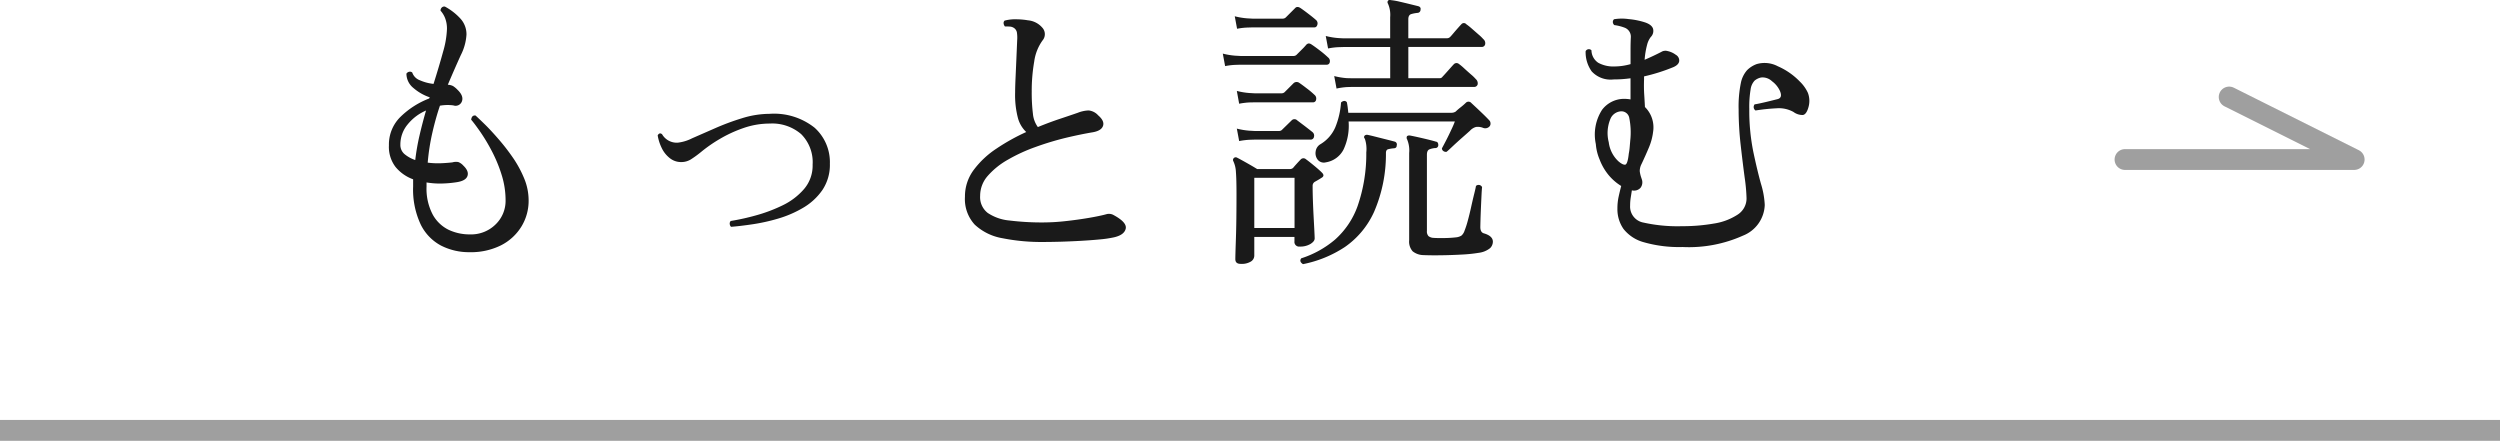
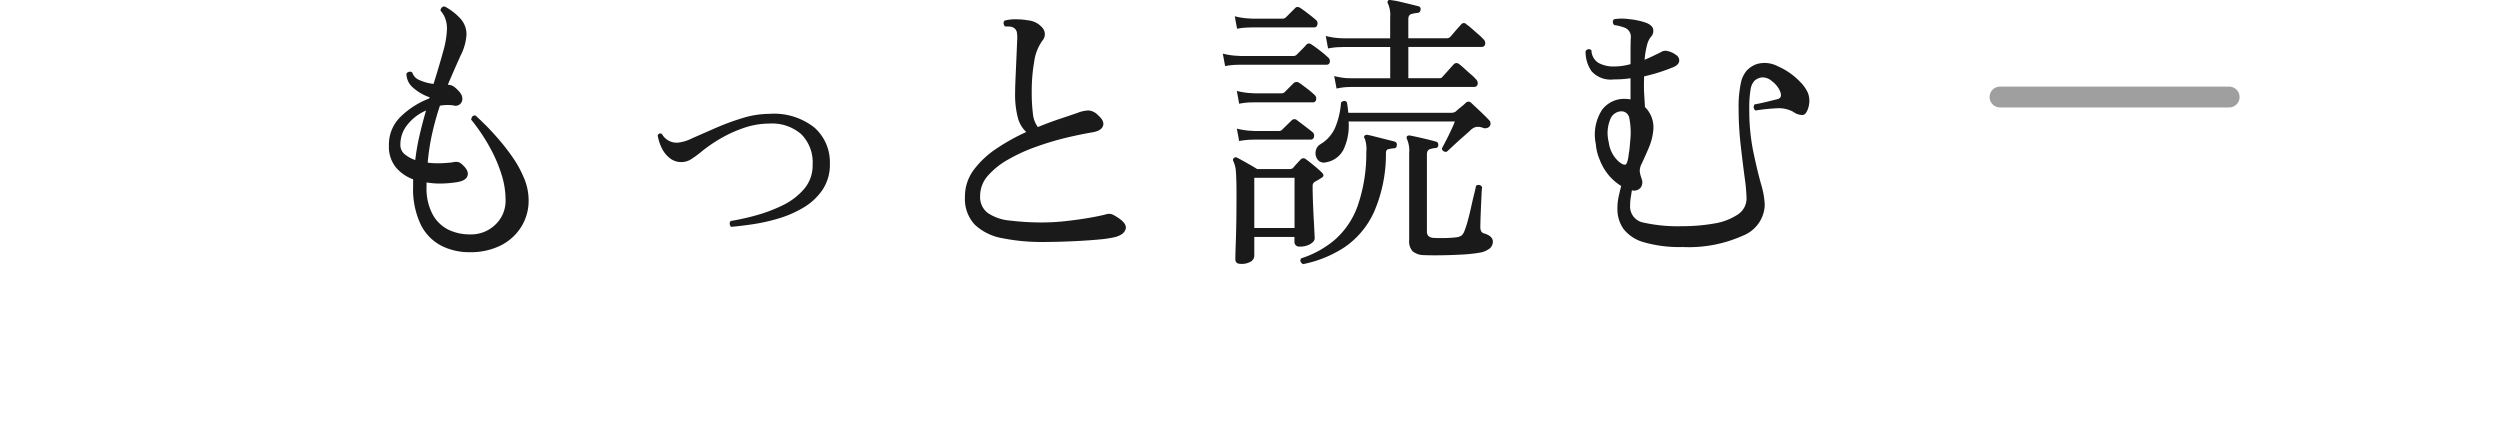
<svg xmlns="http://www.w3.org/2000/svg" width="120" height="21.157" viewBox="0 0 120 21.157">
  <g id="グループ_90984" data-name="グループ 90984" transform="translate(-754 -1105.343)">
    <g id="グループ_90669" data-name="グループ 90669" transform="translate(-632 -74)">
-       <line id="線_13356" data-name="線 13356" x2="120" transform="translate(1386 1200)" fill="none" stroke="#9f9f9f" stroke-width="1" />
      <path id="パス_181086" data-name="パス 181086" d="M7.532.448A2.939,2.939,0,0,1,6.174.133a2.272,2.272,0,0,1-.98-1.015A3.944,3.944,0,0,1,4.83-2.7v-.35a1.959,1.959,0,0,1-.84-.588,1.581,1.581,0,0,1-.322-1.036,1.859,1.859,0,0,1,.56-1.379A4.047,4.047,0,0,1,5.6-6.93l.028-.056a2.323,2.323,0,0,1-.784-.448.888.888,0,0,1-.336-.686.2.2,0,0,1,.126-.091.169.169,0,0,1,.154.035.6.6,0,0,0,.364.371,2.2,2.2,0,0,0,.658.175q.266-.84.455-1.533a4.446,4.446,0,0,0,.189-1.1,1.413,1.413,0,0,0-.084-.511,1.176,1.176,0,0,0-.224-.371.2.2,0,0,1,.063-.154.169.169,0,0,1,.147-.042,2.828,2.828,0,0,1,.735.567,1.113,1.113,0,0,1,.3.777,2.493,2.493,0,0,1-.273.987q-.273.6-.623,1.421a.616.616,0,0,1,.252.063,1.136,1.136,0,0,1,.21.175q.308.294.217.553a.322.322,0,0,1-.413.2,2.13,2.13,0,0,0-.644.014q-.2.588-.357,1.267A10.326,10.326,0,0,0,5.53-3.85a3.862,3.862,0,0,0,.651.028q.315-.014.539-.042A.592.592,0,0,1,7-3.878a.621.621,0,0,1,.238.168q.28.266.2.5t-.525.3a5.512,5.512,0,0,1-.735.063A3.854,3.854,0,0,1,5.474-2.9v.2a2.665,2.665,0,0,0,.294,1.337,1.749,1.749,0,0,0,.763.735A2.357,2.357,0,0,0,7.56-.406,1.673,1.673,0,0,0,8.785-.882a1.569,1.569,0,0,0,.483-1.162,4.045,4.045,0,0,0-.189-1.218A6.806,6.806,0,0,0,8.61-4.4a8.779,8.779,0,0,0-.553-.924q-.273-.392-.441-.588.028-.224.21-.2.14.126.434.413T8.911-5a9.945,9.945,0,0,1,.693.889A5.323,5.323,0,0,1,10.157-3.1a2.747,2.747,0,0,1,.217,1.057,2.364,2.364,0,0,1-.35,1.267,2.452,2.452,0,0,1-.987.9A3.239,3.239,0,0,1,7.532.448Zm-2.6-4.424a10.839,10.839,0,0,1,.21-1.2q.14-.6.308-1.176a2.3,2.3,0,0,0-.875.658,1.5,1.5,0,0,0-.357.98.572.572,0,0,0,.2.455A1.624,1.624,0,0,0,4.928-3.976ZM20.09-.77a.217.217,0,0,1-.063-.14.169.169,0,0,1,.049-.14,11.218,11.218,0,0,0,1.2-.266,7.377,7.377,0,0,0,1.3-.49A3.167,3.167,0,0,0,23.6-2.59a1.729,1.729,0,0,0,.406-1.162,1.906,1.906,0,0,0-.546-1.463,2.126,2.126,0,0,0-1.512-.511,3.827,3.827,0,0,0-1.267.217,6.166,6.166,0,0,0-1.148.532,6.842,6.842,0,0,0-.875.609,5.125,5.125,0,0,1-.5.364.871.871,0,0,1-.469.126.862.862,0,0,1-.553-.2,1.36,1.36,0,0,1-.385-.5,2.132,2.132,0,0,1-.182-.581q.084-.154.21-.056a.812.812,0,0,0,.756.406,2.009,2.009,0,0,0,.686-.21L19.32-5.5a11.568,11.568,0,0,1,1.3-.483,4.492,4.492,0,0,1,1.316-.21,3.125,3.125,0,0,1,2.163.665,2.223,2.223,0,0,1,.735,1.729,2.166,2.166,0,0,1-.357,1.26,2.9,2.9,0,0,1-.924.854,5.249,5.249,0,0,1-1.218.525,8.984,8.984,0,0,1-1.246.273Q20.5-.8,20.09-.77Zm14.994.728A9.543,9.543,0,0,1,33.11-.224a2.583,2.583,0,0,1-1.323-.651,1.809,1.809,0,0,1-.469-1.337,2.128,2.128,0,0,1,.42-1.288,4.322,4.322,0,0,1,1.1-1.029,9.84,9.84,0,0,1,1.421-.791,1.447,1.447,0,0,1-.4-.679,4.363,4.363,0,0,1-.133-1.211q0-.266.021-.728t.042-.952q.021-.49.035-.826a1.646,1.646,0,0,0-.014-.392.333.333,0,0,0-.168-.224.387.387,0,0,0-.175-.049q-.1-.007-.189-.007h-.042a.273.273,0,0,1-.063-.147.16.16,0,0,1,.049-.133,1.986,1.986,0,0,1,.574-.063,3.425,3.425,0,0,1,.546.049,1.029,1.029,0,0,1,.721.392.463.463,0,0,1-.021.574,2.252,2.252,0,0,0-.4,1.015,8.239,8.239,0,0,0-.119,1.449,8.2,8.2,0,0,0,.056,1.043,1.287,1.287,0,0,0,.238.651q.546-.224,1.05-.392t.868-.294a1.573,1.573,0,0,1,.518-.112.713.713,0,0,1,.462.238q.308.266.231.5t-.483.308q-.6.1-1.323.273A14.106,14.106,0,0,0,34.7-4.6a8.021,8.021,0,0,0-1.323.609,3.689,3.689,0,0,0-.966.777,1.44,1.44,0,0,0-.364.959.958.958,0,0,0,.364.819,2.234,2.234,0,0,0,1.05.364A12.674,12.674,0,0,0,35.1-.98a9.772,9.772,0,0,0,1.043-.063q.581-.063,1.113-.154t.84-.175a.449.449,0,0,1,.364.042q.644.35.574.651t-.56.413a5.368,5.368,0,0,1-.672.1q-.434.042-.938.07t-.98.042Q35.406-.042,35.084-.042Zm9.464,1.05q-.252,0-.252-.224,0-.182.028-1t.028-2.135q0-.714-.028-1.05A1.353,1.353,0,0,0,44.2-3.92a.123.123,0,0,1,.028-.154.13.13,0,0,1,.154-.014h0q.14.07.462.252t.5.294H46.9a.228.228,0,0,0,.168-.056q.07-.084.175-.2T47.432-4a.177.177,0,0,1,.252-.014q.14.1.392.308t.378.336q.154.154-.028.252-.084.056-.161.1t-.147.084a.219.219,0,0,0-.112.2q0,.308.014.714t.035.791q.021.385.035.665t.014.35q0,.14-.2.266a.946.946,0,0,1-.518.126.223.223,0,0,1-.252-.252v-.21H45.206v.91a.336.336,0,0,1-.168.273A.844.844,0,0,1,44.548,1.008Zm4.606-8.414-.112-.6a3.466,3.466,0,0,0,.6.1L49.9-7.9H51.73v-1.5H49.49l-.231.007a3.106,3.106,0,0,0-.511.063l-.112-.6a3.466,3.466,0,0,0,.6.1l.252.014h2.24v-1.008a1.323,1.323,0,0,0-.1-.644q-.056-.1,0-.154.028-.056.14-.028a3.158,3.158,0,0,1,.4.07q.245.056.5.119t.406.1q.14.042.112.168a.149.149,0,0,1-.14.154,1.631,1.631,0,0,0-.3.056q-.147.042-.147.252v.91H54.46a.214.214,0,0,0,.154-.07q.042-.042.154-.175t.224-.259q.112-.126.154-.168a.154.154,0,0,1,.238,0,2.781,2.781,0,0,1,.252.2l.336.294a2.054,2.054,0,0,1,.224.217.254.254,0,0,1,.091.252.162.162,0,0,1-.175.126H52.6v1.5h1.5a.15.15,0,0,0,.14-.07q.042-.042.161-.175l.231-.259q.112-.126.154-.168a.177.177,0,0,1,.238-.014,2.41,2.41,0,0,1,.252.21q.168.154.336.3a2.053,2.053,0,0,1,.224.217.274.274,0,0,1,.091.259.172.172,0,0,1-.189.119H49.91l-.238.007A3.124,3.124,0,0,0,49.154-7.406ZM53.326.588a.852.852,0,0,1-.518-.182.7.7,0,0,1-.168-.532V-4.312a1.366,1.366,0,0,0-.1-.658.151.151,0,0,1,0-.154.192.192,0,0,1,.14-.028q.224.042.616.133t.63.161q.112.014.112.168a.139.139,0,0,1-.154.14.938.938,0,0,0-.273.063q-.119.049-.119.259V-.574a.332.332,0,0,0,.077.252.434.434,0,0,0,.259.084q.21.014.532.007a5.458,5.458,0,0,0,.546-.035.593.593,0,0,0,.245-.084A.533.533,0,0,0,55.3-.588a4.128,4.128,0,0,0,.154-.476q.084-.308.161-.658t.147-.63q.07-.28.084-.378a.183.183,0,0,1,.294.056q-.014.112-.028.4t-.028.616q-.014.329-.021.588t-.007.315q0,.238.154.294.448.126.448.406a.439.439,0,0,1-.133.308,1.067,1.067,0,0,1-.539.224,6.817,6.817,0,0,1-.805.084q-.5.028-1,.035T53.326.588Zm-4.69-4.452a.375.375,0,0,1-.385-.126.506.506,0,0,1-.1-.392.469.469,0,0,1,.224-.35,1.746,1.746,0,0,0,.721-.819,3.832,3.832,0,0,0,.273-1.183.239.239,0,0,1,.147-.077.147.147,0,0,1,.133.063q.028.14.042.259t.028.245h4.97a.371.371,0,0,0,.182-.056,2.753,2.753,0,0,1,.231-.2,2.9,2.9,0,0,0,.259-.224.179.179,0,0,1,.266.014q.168.154.448.42t.42.42a.2.2,0,0,1,.049.126.2.2,0,0,1-.035.14.275.275,0,0,1-.322.084.679.679,0,0,0-.343-.042.61.61,0,0,0-.287.182q-.14.126-.371.329t-.441.4q-.21.2-.308.28a.2.2,0,0,1-.154-.035.154.154,0,0,1-.07-.133q.07-.126.2-.378t.252-.518a3.977,3.977,0,0,0,.168-.392h-5.1A2.692,2.692,0,0,1,49.49-4.48,1.158,1.158,0,0,1,48.636-3.864ZM47.544,1.022q-.2-.126-.084-.28a4.732,4.732,0,0,0,1.624-.9,3.92,3.92,0,0,0,1.078-1.6,7.633,7.633,0,0,0,.42-2.583A1.541,1.541,0,0,0,50.512-5a.1.1,0,0,1,0-.154.16.16,0,0,1,.14-.028q.14.028.385.091l.5.126q.252.063.406.105a.14.14,0,0,1,.1.182q0,.14-.154.14a1.77,1.77,0,0,0-.252.042q-.112.028-.112.182a6.963,6.963,0,0,1-.567,2.821A4.1,4.1,0,0,1,49.553.2,5.637,5.637,0,0,1,47.544,1.022ZM45.206-.714h1.932V-3.122H45.206Zm-1.4-7.77-.112-.6a3.466,3.466,0,0,0,.6.1l.252.014h2.534a.208.208,0,0,0,.154-.056l.245-.245a3,3,0,0,0,.217-.231.193.193,0,0,1,.126-.07.272.272,0,0,1,.14.056q.154.1.413.3a4.458,4.458,0,0,1,.371.315.22.22,0,0,1,.084.224.144.144,0,0,1-.154.126h-4.13l-.231.007A3.105,3.105,0,0,0,43.806-8.484Zm.574-1.792-.112-.6a3.466,3.466,0,0,0,.6.1l.252.014h1.456a.214.214,0,0,0,.154-.07l.434-.434q.1-.112.266,0,.126.084.364.266t.364.294a.216.216,0,0,1,.077.231q-.035.133-.147.133H45.122l-.231.007A3.105,3.105,0,0,0,44.38-10.276Zm.1,3.6-.112-.616a3.466,3.466,0,0,0,.6.1l.252.014h1.288a.208.208,0,0,0,.154-.056l.434-.434a.217.217,0,0,1,.266-.014q.126.084.371.273a3.956,3.956,0,0,1,.357.3.228.228,0,0,1,.084.231.146.146,0,0,1-.154.133H45.234L45-6.741A3.389,3.389,0,0,0,44.478-6.678Zm0,1.792-.112-.6a3.466,3.466,0,0,0,.6.1l.252.014h1.19a.2.2,0,0,0,.14-.07L47-5.88a.185.185,0,0,1,.266,0l.371.28q.259.2.357.28a.216.216,0,0,1,.077.231.156.156,0,0,1-.161.133H45.234L45-4.949A3.389,3.389,0,0,0,44.478-4.886ZM65.758.2A6.143,6.143,0,0,1,63.91-.028a1.866,1.866,0,0,1-.98-.637,1.657,1.657,0,0,1-.294-.987,2.613,2.613,0,0,1,.056-.553q.056-.259.126-.525a2.46,2.46,0,0,1-.6-.518A2.62,2.62,0,0,1,61.782-4a2.337,2.337,0,0,1-.182-.742,2.187,2.187,0,0,1,.3-1.645,1.325,1.325,0,0,1,1.071-.525q.07,0,.147.007a1.393,1.393,0,0,1,.147.021V-7.9q-.2.028-.4.042t-.413.014A1.233,1.233,0,0,1,61.4-8.232,1.591,1.591,0,0,1,61.11-9.2a.173.173,0,0,1,.28-.042.733.733,0,0,0,.329.6,1.518,1.518,0,0,0,.791.175,2.853,2.853,0,0,0,.756-.112v-.686q0-.336.014-.6a.461.461,0,0,0-.294-.462,2.212,2.212,0,0,0-.5-.126.207.207,0,0,1-.07-.147.182.182,0,0,1,.056-.133,2.282,2.282,0,0,1,.707-.007,3.566,3.566,0,0,1,.791.161q.322.112.378.308a.411.411,0,0,1-.112.392,1.017,1.017,0,0,0-.175.371,3.889,3.889,0,0,0-.119.721q.462-.2.854-.406a.39.39,0,0,1,.245-.014,1.019,1.019,0,0,1,.4.182.312.312,0,0,1,.161.3q-.021.175-.273.287a8.754,8.754,0,0,1-1.414.448v.14q-.014.392.007.721t.035.609a1.367,1.367,0,0,1,.392,1.19,2.764,2.764,0,0,1-.2.749q-.161.385-.357.8a.73.73,0,0,0-.084.343,1.53,1.53,0,0,0,.056.259l.042.126a.432.432,0,0,1-.063.413.418.418,0,0,1-.413.119q-.028.182-.056.357a2.348,2.348,0,0,0-.028.371.779.779,0,0,0,.637.819A7.52,7.52,0,0,0,65.744-.8a8.661,8.661,0,0,0,1.519-.126A2.873,2.873,0,0,0,68.4-1.351a.922.922,0,0,0,.434-.791,8.389,8.389,0,0,0-.091-1q-.091-.679-.189-1.54a15.277,15.277,0,0,1-.1-1.729,5.611,5.611,0,0,1,.105-1.253,1.316,1.316,0,0,1,.3-.623,1.262,1.262,0,0,1,.462-.294,1.361,1.361,0,0,1,1.015.105,3.293,3.293,0,0,1,1.057.735,1.783,1.783,0,0,1,.385.539,1.081,1.081,0,0,1,.035.665q-.1.378-.28.4a.729.729,0,0,1-.448-.147,1.439,1.439,0,0,0-.805-.175,9.5,9.5,0,0,0-1.015.105.2.2,0,0,1-.042-.294q.1-.014.322-.063T70-6.818l.336-.084q.238-.07.1-.392a1.2,1.2,0,0,0-.378-.462.658.658,0,0,0-.518-.182.693.693,0,0,0-.322.154.766.766,0,0,0-.189.42,5.1,5.1,0,0,0-.063.938,9.986,9.986,0,0,0,.189,2.037q.189.9.371,1.554a4.059,4.059,0,0,1,.182,1.015A1.644,1.644,0,0,1,68.67-.35,6.341,6.341,0,0,1,65.758.2ZM62.678-3.92q.21.182.329.168t.175-.532a2.754,2.754,0,0,0,.042-.3q.014-.161.028-.329A3.521,3.521,0,0,0,63.2-6.02a.384.384,0,0,0-.392-.294.591.591,0,0,0-.511.371,1.763,1.763,0,0,0-.077,1.113A1.5,1.5,0,0,0,62.678-3.92Z" transform="translate(1401 1191)" fill="#1a1a1a" />
-       <path id="パス_181069" data-name="パス 181069" d="M-17911-21760.291l6,3h-11" transform="translate(19404 22944.291)" fill="none" stroke="#9f9f9f" stroke-linecap="round" stroke-linejoin="round" stroke-width="1" />
+       <path id="パス_181069" data-name="パス 181069" d="M-17911-21760.291h-11" transform="translate(19404 22944.291)" fill="none" stroke="#9f9f9f" stroke-linecap="round" stroke-linejoin="round" stroke-width="1" />
    </g>
  </g>
</svg>